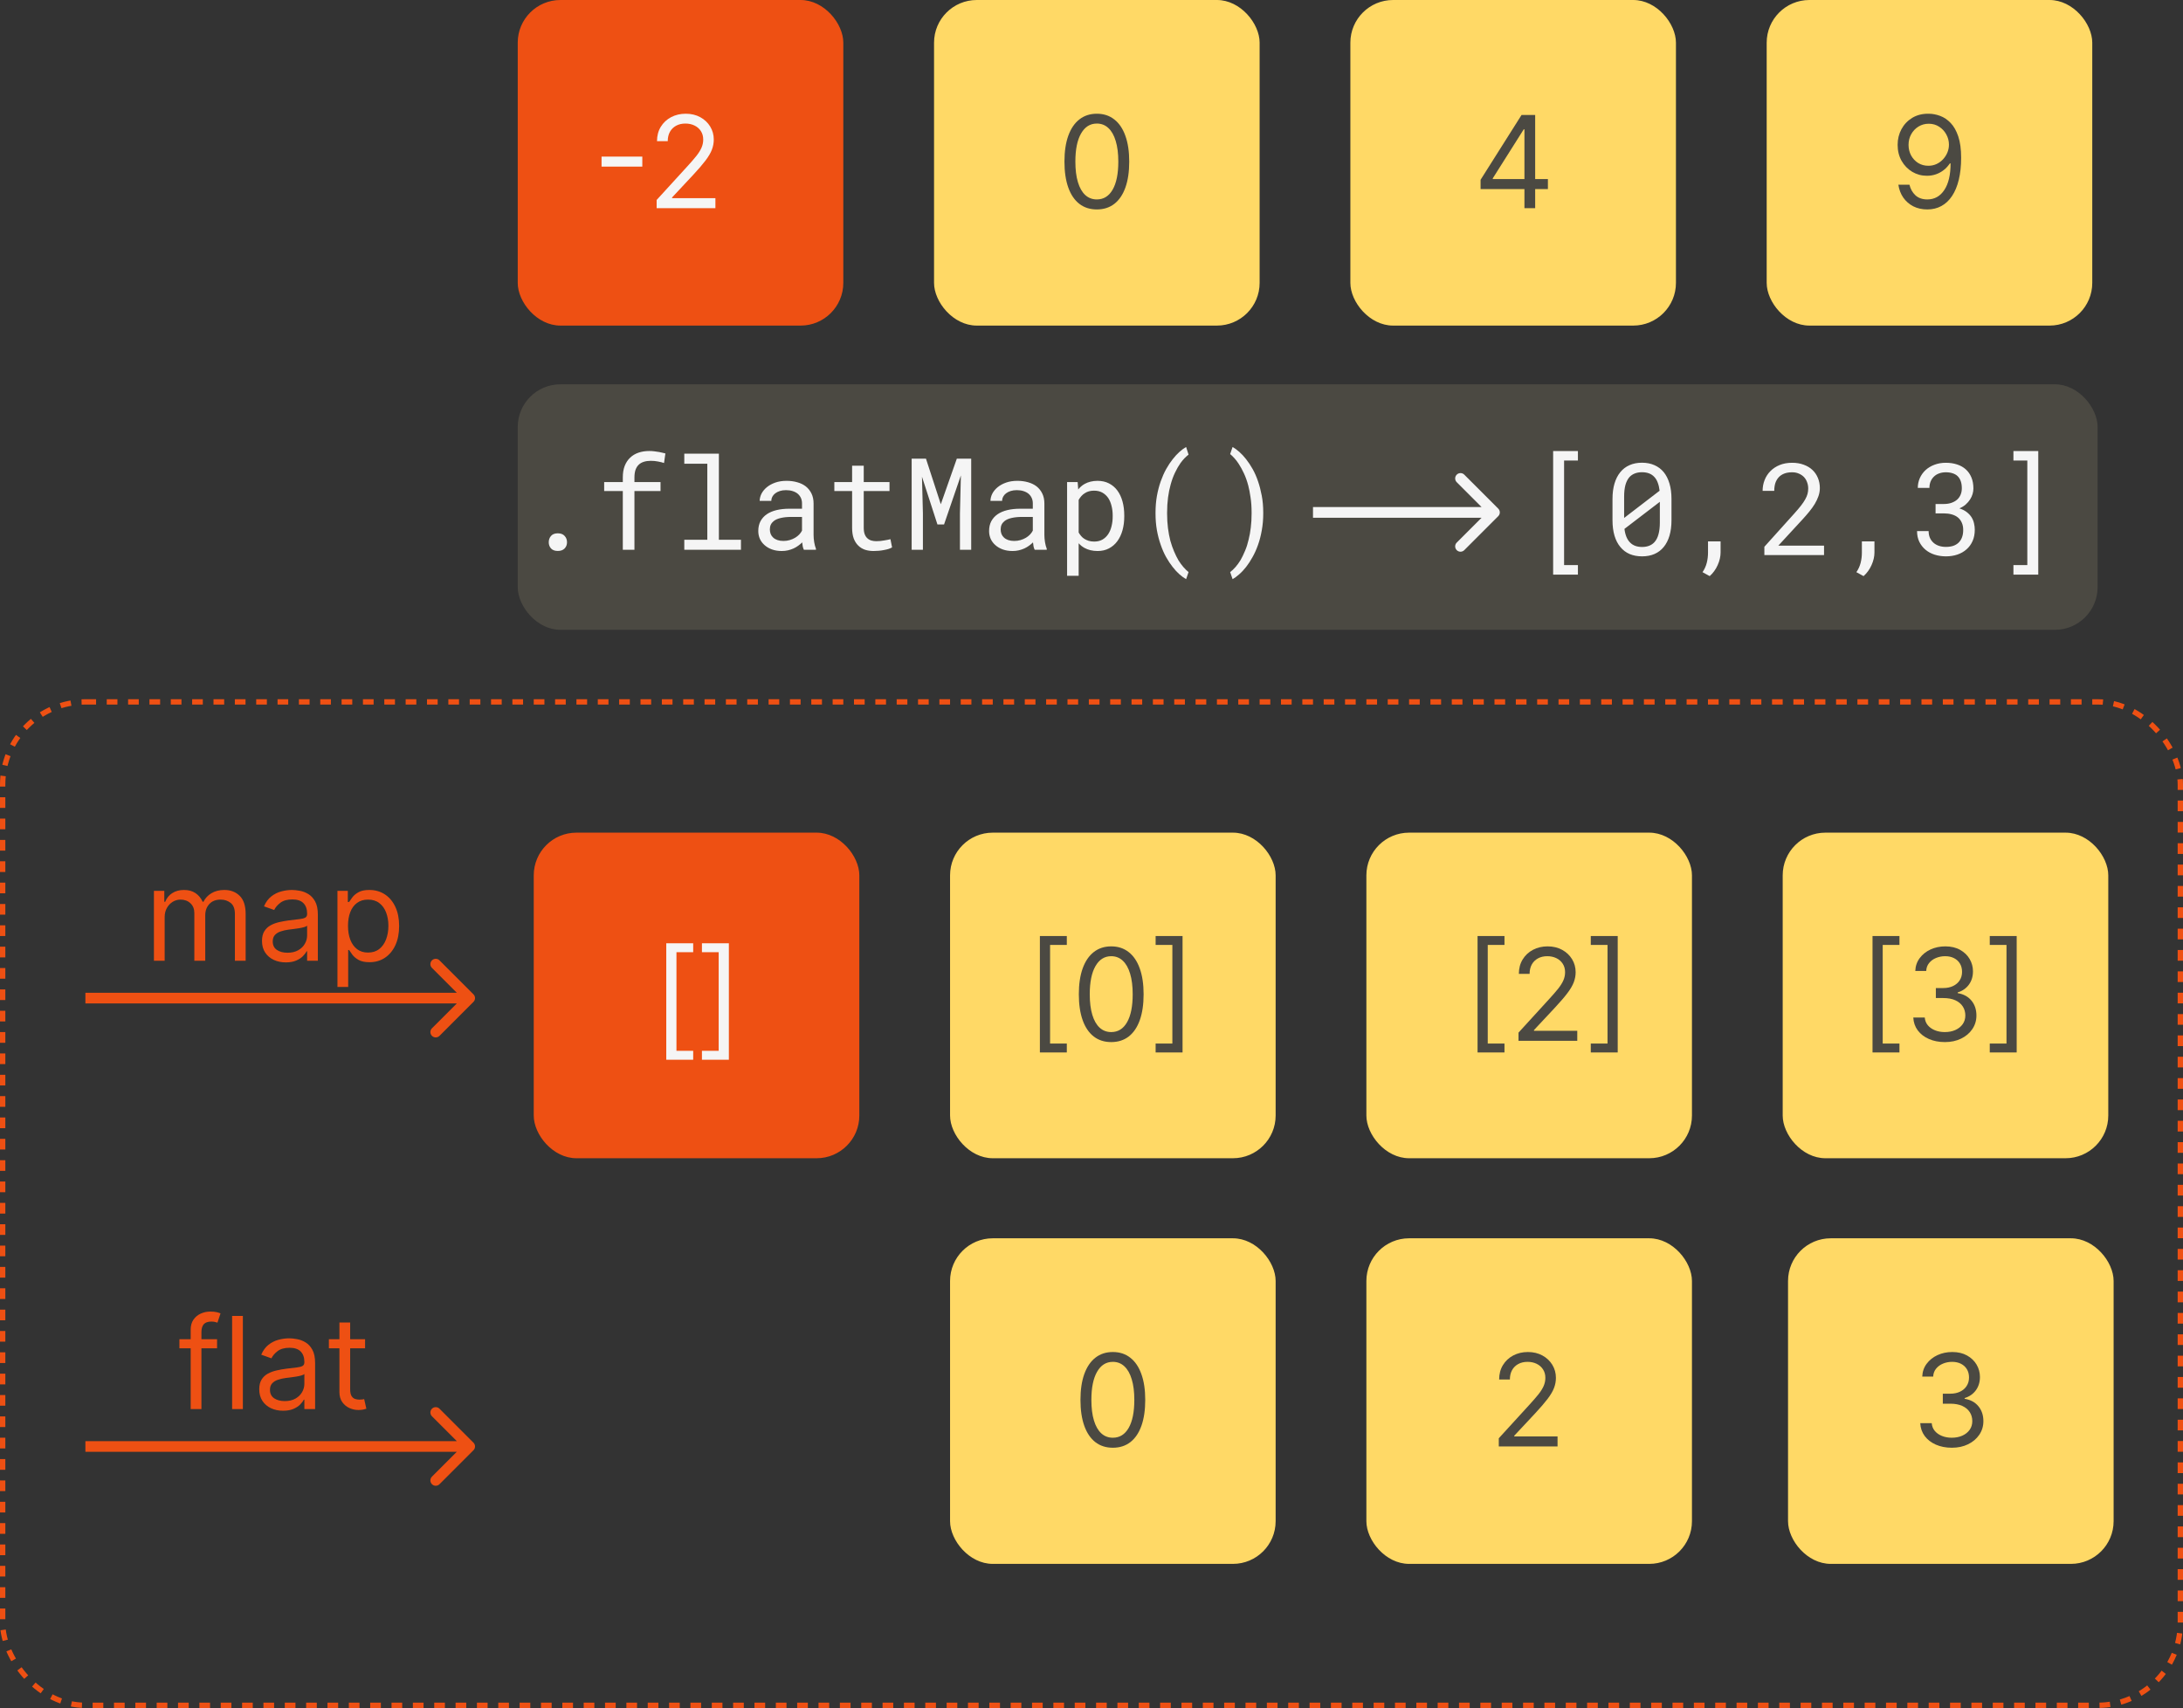
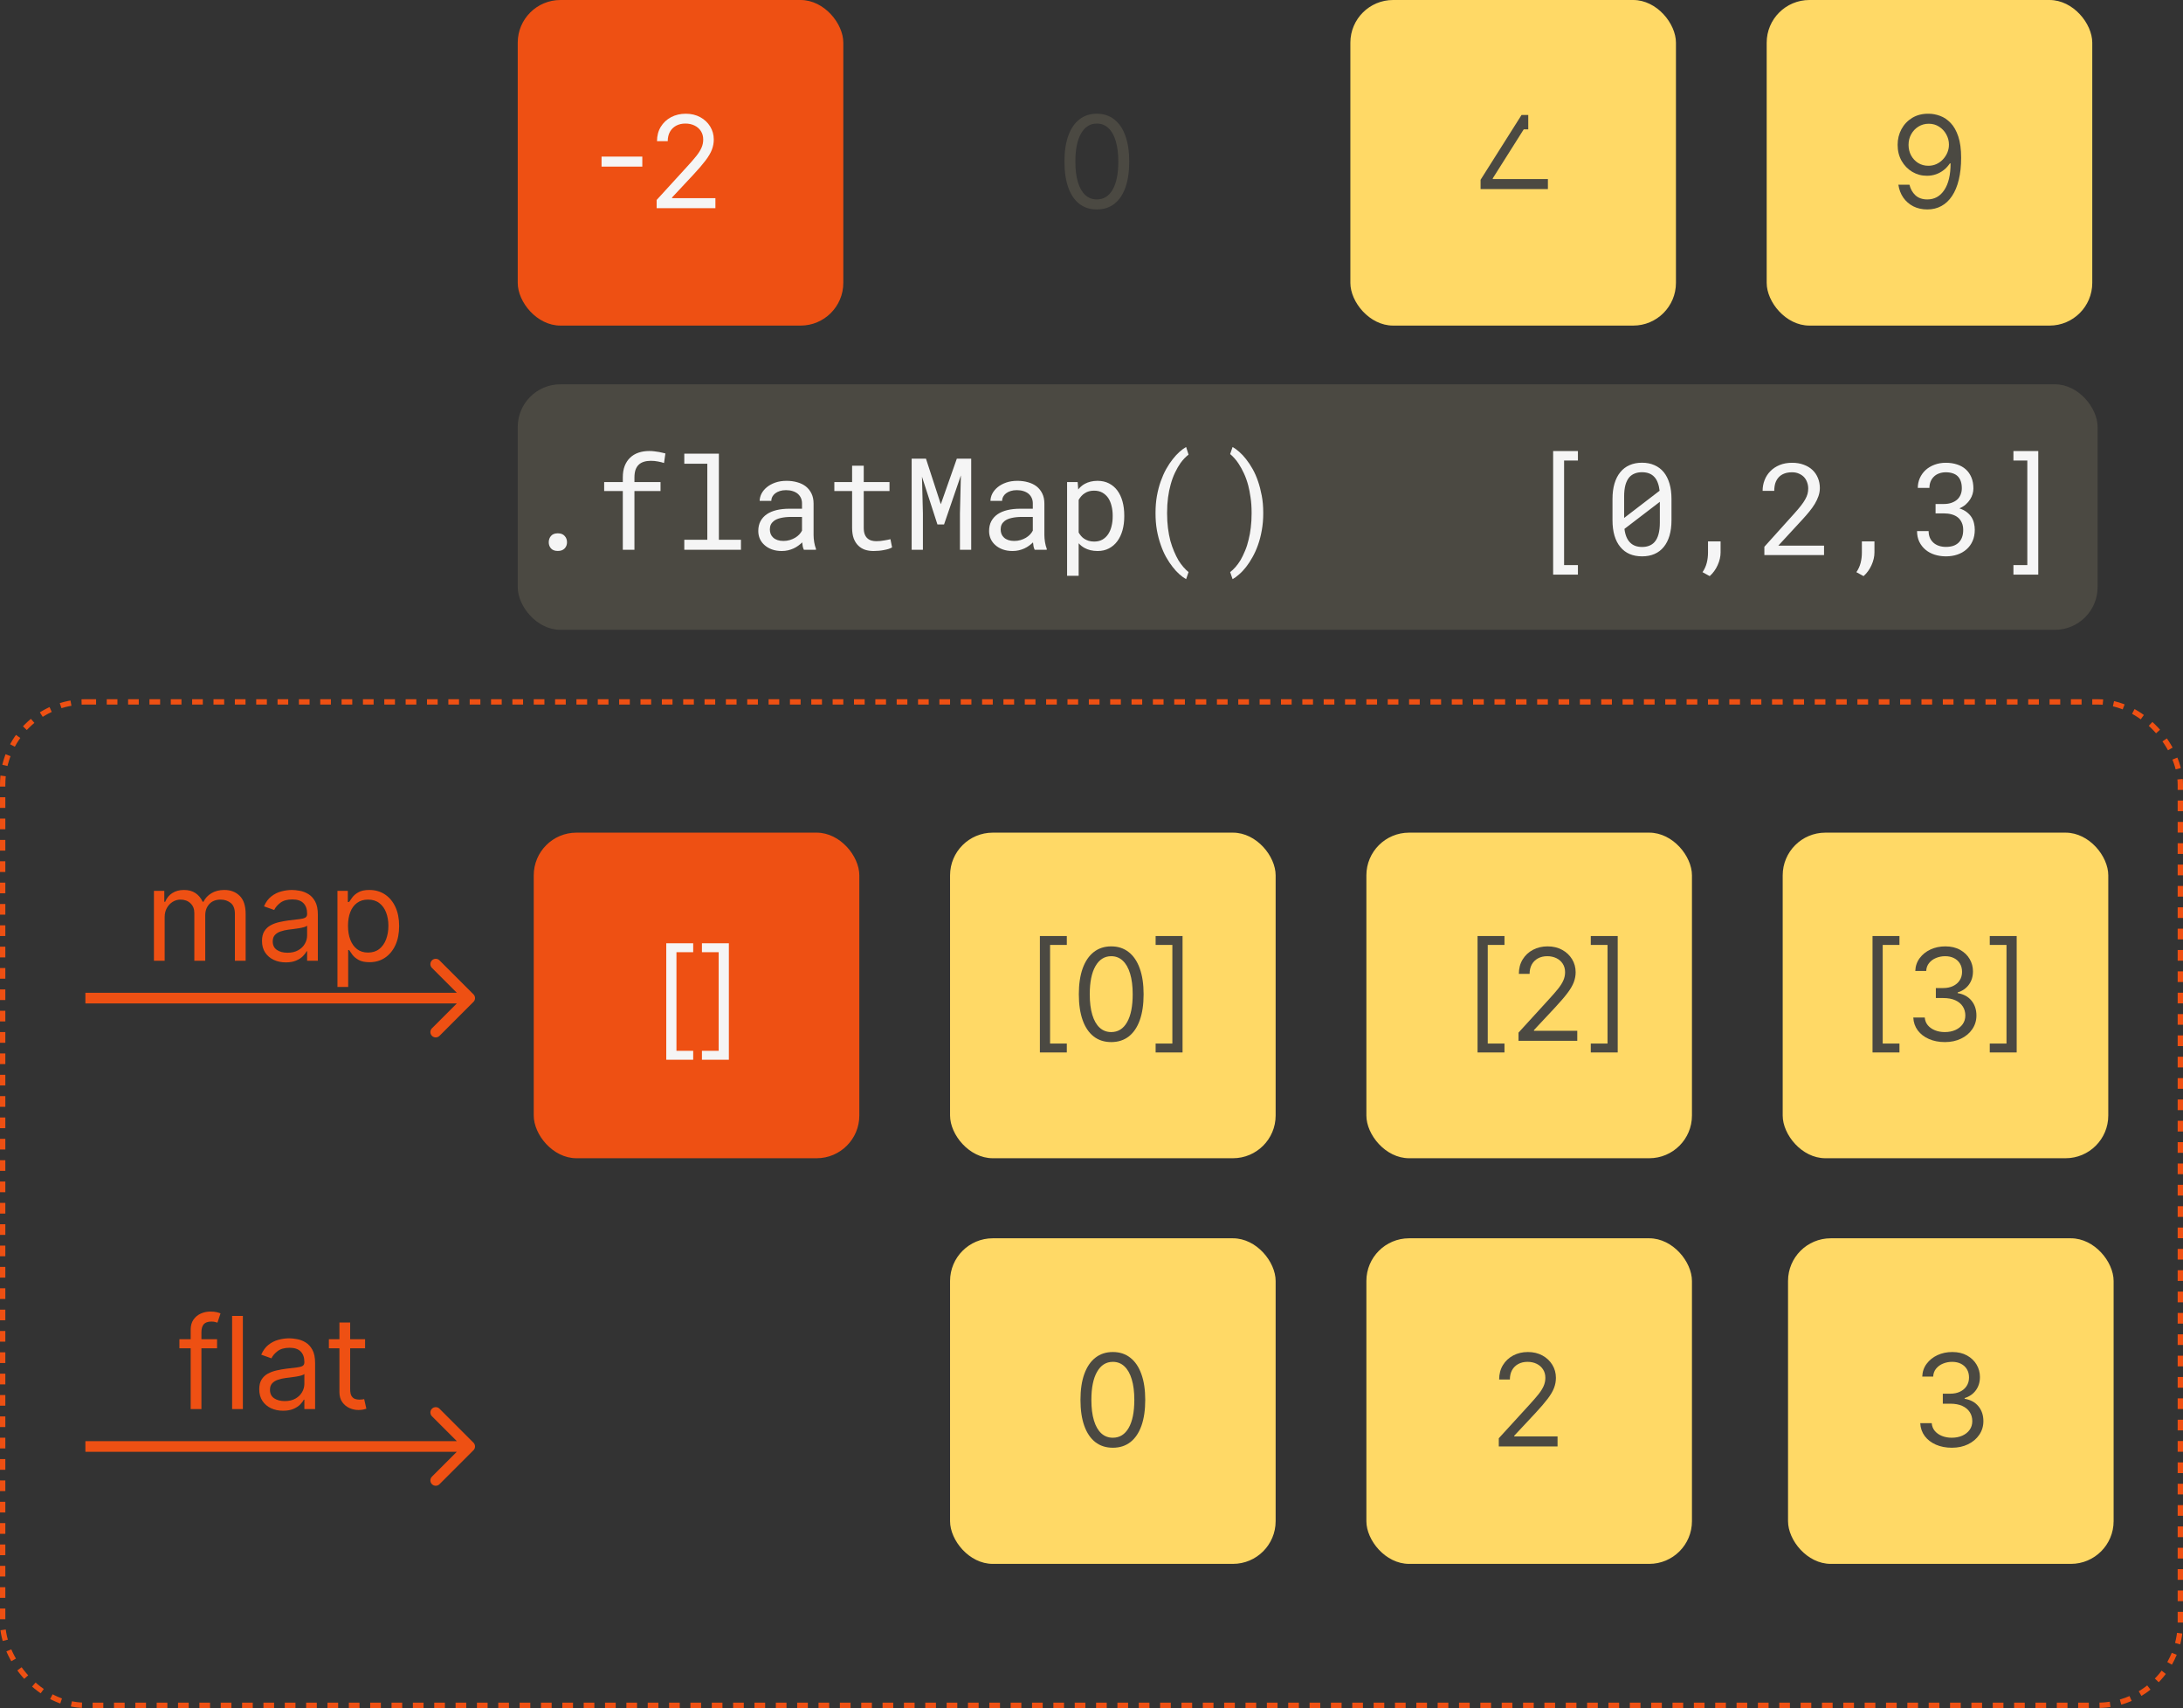
<svg xmlns="http://www.w3.org/2000/svg" width="409" height="320" viewBox="0 0 409 320" fill="none">
  <rect x="0" y="0" width="409" height="320" fill="#333333" stroke="none" />
-   <rect x="175" width="61" height="61" rx="8" fill="#FFD966" />
  <path d="M205.5 39.239C204.216 39.239 203.122 38.889 202.219 38.19C201.315 37.486 200.625 36.466 200.148 35.131C199.67 33.79 199.432 32.17 199.432 30.273C199.432 28.386 199.67 26.776 200.148 25.44C200.631 24.099 201.324 23.077 202.227 22.372C203.136 21.662 204.227 21.307 205.5 21.307C206.773 21.307 207.861 21.662 208.764 22.372C209.673 23.077 210.366 24.099 210.844 25.44C211.327 26.776 211.568 28.386 211.568 30.273C211.568 32.17 211.33 33.79 210.852 35.131C210.375 36.466 209.685 37.486 208.781 38.19C207.878 38.889 206.784 39.239 205.5 39.239ZM205.5 37.364C206.773 37.364 207.761 36.75 208.466 35.523C209.17 34.295 209.523 32.545 209.523 30.273C209.523 28.761 209.361 27.474 209.037 26.412C208.719 25.349 208.259 24.54 207.656 23.983C207.06 23.426 206.341 23.148 205.5 23.148C204.239 23.148 203.253 23.77 202.543 25.014C201.832 26.253 201.477 28.006 201.477 30.273C201.477 31.784 201.636 33.068 201.955 34.125C202.273 35.182 202.73 35.986 203.327 36.537C203.929 37.088 204.653 37.364 205.5 37.364Z" fill="#4B4942" />
  <rect x="178" y="232" width="61" height="61" rx="8" fill="#FFD966" />
  <path d="M208.5 271.239C207.216 271.239 206.122 270.889 205.219 270.19C204.315 269.486 203.625 268.466 203.148 267.131C202.67 265.79 202.432 264.17 202.432 262.273C202.432 260.386 202.67 258.776 203.148 257.44C203.631 256.099 204.324 255.077 205.227 254.372C206.136 253.662 207.227 253.307 208.5 253.307C209.773 253.307 210.861 253.662 211.764 254.372C212.673 255.077 213.366 256.099 213.844 257.44C214.327 258.776 214.568 260.386 214.568 262.273C214.568 264.17 214.33 265.79 213.852 267.131C213.375 268.466 212.685 269.486 211.781 270.19C210.878 270.889 209.784 271.239 208.5 271.239ZM208.5 269.364C209.773 269.364 210.761 268.75 211.466 267.523C212.17 266.295 212.523 264.545 212.523 262.273C212.523 260.761 212.361 259.474 212.037 258.412C211.719 257.349 211.259 256.54 210.656 255.983C210.06 255.426 209.341 255.148 208.5 255.148C207.239 255.148 206.253 255.77 205.543 257.014C204.832 258.253 204.477 260.006 204.477 262.273C204.477 263.784 204.636 265.068 204.955 266.125C205.273 267.182 205.73 267.986 206.327 268.537C206.929 269.088 207.653 269.364 208.5 269.364Z" fill="#4B4942" />
  <rect x="178" y="156" width="61" height="61" rx="8" fill="#FFD966" />
  <path d="M194.83 197.182V175.364H199.875V177.034H196.739V195.511H199.875V197.182H194.83ZM208.195 195.239C206.911 195.239 205.817 194.889 204.914 194.19C204.011 193.486 203.32 192.466 202.843 191.131C202.366 189.79 202.127 188.17 202.127 186.273C202.127 184.386 202.366 182.776 202.843 181.44C203.326 180.099 204.019 179.077 204.923 178.372C205.832 177.662 206.923 177.307 208.195 177.307C209.468 177.307 210.556 177.662 211.46 178.372C212.369 179.077 213.062 180.099 213.539 181.44C214.022 182.776 214.263 184.386 214.263 186.273C214.263 188.17 214.025 189.79 213.548 191.131C213.07 192.466 212.38 193.486 211.477 194.19C210.573 194.889 209.479 195.239 208.195 195.239ZM208.195 193.364C209.468 193.364 210.457 192.75 211.161 191.523C211.866 190.295 212.218 188.545 212.218 186.273C212.218 184.761 212.056 183.474 211.732 182.412C211.414 181.349 210.954 180.54 210.352 179.983C209.755 179.426 209.036 179.148 208.195 179.148C206.934 179.148 205.948 179.77 205.238 181.014C204.528 182.253 204.173 184.006 204.173 186.273C204.173 187.784 204.332 189.068 204.65 190.125C204.968 191.182 205.425 191.986 206.022 192.537C206.624 193.088 207.349 193.364 208.195 193.364ZM221.559 175.364V197.182H216.513V195.511H219.65V177.034H216.513V175.364H221.559Z" fill="#4B4942" />
  <rect x="97" y="72" width="296" height="46" rx="8" fill="#4B4942" />
  <path d="M102.812 101.594C102.812 101.133 102.953 100.738 103.234 100.41C103.516 100.082 103.941 99.918 104.512 99.918C105.074 99.918 105.5 100.082 105.789 100.41C106.086 100.73 106.234 101.125 106.234 101.594C106.234 102.055 106.086 102.441 105.789 102.754C105.492 103.066 105.066 103.223 104.512 103.223C103.949 103.223 103.523 103.066 103.234 102.754C102.953 102.434 102.812 102.047 102.812 101.594ZM116.688 103V91.996H113.195V90.32H116.688V89.43C116.688 88.617 116.805 87.906 117.039 87.297C117.281 86.68 117.621 86.164 118.059 85.75C118.488 85.336 119.008 85.023 119.617 84.812C120.227 84.602 120.906 84.496 121.656 84.496C121.969 84.496 122.277 84.516 122.582 84.555C122.887 84.586 123.188 84.629 123.484 84.684C123.68 84.723 123.875 84.766 124.07 84.812C124.266 84.852 124.465 84.898 124.668 84.953L124.41 86.746C124.09 86.637 123.715 86.543 123.285 86.465C122.863 86.379 122.41 86.336 121.926 86.336C121.434 86.336 120.996 86.398 120.613 86.523C120.238 86.641 119.926 86.82 119.676 87.062C119.41 87.312 119.207 87.637 119.066 88.035C118.934 88.434 118.867 88.898 118.867 89.43V90.32H123.754V91.996H118.867V103H116.688ZM128.207 85H134.688V101.125H138.824V103H128.207V101.125H132.52V86.887H128.207V85ZM150.613 103C150.527 102.836 150.457 102.633 150.402 102.391C150.355 102.141 150.32 101.883 150.297 101.617C150.078 101.836 149.832 102.043 149.559 102.238C149.293 102.434 149 102.605 148.68 102.754C148.352 102.902 148.004 103.02 147.637 103.105C147.27 103.191 146.879 103.234 146.465 103.234C145.793 103.234 145.184 103.137 144.637 102.941C144.098 102.746 143.641 102.48 143.266 102.145C142.883 101.816 142.586 101.426 142.375 100.973C142.172 100.512 142.07 100.016 142.07 99.484C142.07 98.789 142.207 98.18 142.48 97.656C142.762 97.133 143.156 96.695 143.664 96.344C144.172 96 144.781 95.742 145.492 95.57C146.211 95.398 147.012 95.312 147.895 95.312H150.262V94.316C150.262 93.934 150.191 93.59 150.051 93.285C149.91 92.981 149.711 92.719 149.453 92.5C149.195 92.289 148.879 92.125 148.504 92.008C148.137 91.891 147.723 91.832 147.262 91.832C146.832 91.832 146.445 91.887 146.102 91.996C145.766 92.106 145.48 92.25 145.246 92.43C145.012 92.609 144.828 92.824 144.695 93.074C144.57 93.316 144.508 93.57 144.508 93.836H142.328C142.336 93.375 142.453 92.922 142.68 92.477C142.914 92.031 143.25 91.629 143.688 91.269C144.117 90.918 144.641 90.633 145.258 90.414C145.883 90.195 146.59 90.086 147.379 90.086C148.098 90.086 148.766 90.176 149.383 90.356C150 90.527 150.535 90.789 150.988 91.141C151.434 91.5 151.785 91.945 152.043 92.477C152.301 93.008 152.43 93.629 152.43 94.34V100.234C152.43 100.656 152.469 101.105 152.547 101.582C152.625 102.051 152.734 102.461 152.875 102.812V103H150.613ZM146.781 101.348C147.203 101.348 147.598 101.293 147.965 101.184C148.332 101.074 148.668 100.93 148.973 100.75C149.27 100.57 149.527 100.367 149.746 100.141C149.965 99.906 150.137 99.664 150.262 99.414V96.848H148.246C147.496 96.848 146.84 96.914 146.277 97.047C145.723 97.172 145.281 97.367 144.953 97.633C144.719 97.82 144.539 98.043 144.414 98.301C144.297 98.559 144.238 98.852 144.238 99.18C144.238 99.492 144.289 99.781 144.391 100.047C144.5 100.312 144.66 100.539 144.871 100.727C145.082 100.922 145.348 101.074 145.668 101.184C145.988 101.293 146.359 101.348 146.781 101.348ZM161.828 87.25V90.32H166.656V91.996H161.828V98.887C161.828 99.379 161.891 99.785 162.016 100.105C162.141 100.426 162.312 100.68 162.531 100.867C162.75 101.062 163 101.199 163.281 101.277C163.57 101.355 163.875 101.395 164.195 101.395C164.43 101.395 164.672 101.383 164.922 101.359C165.172 101.328 165.418 101.293 165.66 101.254C165.895 101.215 166.113 101.176 166.316 101.137C166.527 101.09 166.699 101.051 166.832 101.02L167.137 102.555C166.957 102.664 166.738 102.762 166.48 102.848C166.223 102.926 165.941 102.992 165.637 103.047C165.332 103.109 165.008 103.156 164.664 103.188C164.328 103.219 163.992 103.234 163.656 103.234C163.094 103.234 162.566 103.156 162.074 103C161.59 102.836 161.168 102.578 160.809 102.227C160.449 101.883 160.164 101.438 159.953 100.891C159.75 100.336 159.648 99.668 159.648 98.887V91.996H156.32V90.32H159.648V87.25H161.828ZM173.488 85.938L176.266 94.469L179.266 85.938H181.961V103H179.852V96.191L180.027 89.066L176.875 98.254H175.633L172.738 89.312L172.914 96.191V103H170.805V85.938H173.488ZM193.855 103C193.77 102.836 193.699 102.633 193.645 102.391C193.598 102.141 193.562 101.883 193.539 101.617C193.32 101.836 193.074 102.043 192.801 102.238C192.535 102.434 192.242 102.605 191.922 102.754C191.594 102.902 191.246 103.02 190.879 103.105C190.512 103.191 190.121 103.234 189.707 103.234C189.035 103.234 188.426 103.137 187.879 102.941C187.34 102.746 186.883 102.48 186.508 102.145C186.125 101.816 185.828 101.426 185.617 100.973C185.414 100.512 185.312 100.016 185.312 99.484C185.312 98.789 185.449 98.18 185.723 97.656C186.004 97.133 186.398 96.695 186.906 96.344C187.414 96 188.023 95.742 188.734 95.57C189.453 95.398 190.254 95.312 191.137 95.312H193.504V94.316C193.504 93.934 193.434 93.59 193.293 93.285C193.152 92.981 192.953 92.719 192.695 92.5C192.438 92.289 192.121 92.125 191.746 92.008C191.379 91.891 190.965 91.832 190.504 91.832C190.074 91.832 189.688 91.887 189.344 91.996C189.008 92.106 188.723 92.25 188.488 92.43C188.254 92.609 188.07 92.824 187.938 93.074C187.812 93.316 187.75 93.57 187.75 93.836H185.57C185.578 93.375 185.695 92.922 185.922 92.477C186.156 92.031 186.492 91.629 186.93 91.269C187.359 90.918 187.883 90.633 188.5 90.414C189.125 90.195 189.832 90.086 190.621 90.086C191.34 90.086 192.008 90.176 192.625 90.356C193.242 90.527 193.777 90.789 194.23 91.141C194.676 91.5 195.027 91.945 195.285 92.477C195.543 93.008 195.672 93.629 195.672 94.34V100.234C195.672 100.656 195.711 101.105 195.789 101.582C195.867 102.051 195.977 102.461 196.117 102.812V103H193.855ZM190.023 101.348C190.445 101.348 190.84 101.293 191.207 101.184C191.574 101.074 191.91 100.93 192.215 100.75C192.512 100.57 192.77 100.367 192.988 100.141C193.207 99.906 193.379 99.664 193.504 99.414V96.848H191.488C190.738 96.848 190.082 96.914 189.52 97.047C188.965 97.172 188.523 97.367 188.195 97.633C187.961 97.82 187.781 98.043 187.656 98.301C187.539 98.559 187.48 98.852 187.48 99.18C187.48 99.492 187.531 99.781 187.633 100.047C187.742 100.312 187.902 100.539 188.113 100.727C188.324 100.922 188.59 101.074 188.91 101.184C189.23 101.293 189.602 101.348 190.023 101.348ZM199.926 107.875V90.32H201.906L202.012 91.703C202.184 91.484 202.371 91.289 202.574 91.117C202.777 90.938 202.996 90.785 203.23 90.66C203.559 90.473 203.922 90.332 204.32 90.238C204.727 90.137 205.16 90.086 205.621 90.086C206.434 90.086 207.152 90.246 207.777 90.566C208.402 90.887 208.926 91.332 209.348 91.902C209.77 92.473 210.09 93.156 210.309 93.953C210.527 94.742 210.637 95.609 210.637 96.555V96.801C210.637 97.707 210.527 98.555 210.309 99.344C210.09 100.125 209.77 100.805 209.348 101.383C208.926 101.961 208.402 102.414 207.777 102.742C207.16 103.07 206.453 103.234 205.656 103.234C205.172 103.234 204.719 103.184 204.297 103.082C203.883 102.98 203.508 102.836 203.172 102.648C202.969 102.531 202.777 102.402 202.598 102.262C202.418 102.113 202.25 101.953 202.094 101.781V107.875H199.926ZM208.469 96.555C208.469 95.938 208.398 95.352 208.258 94.797C208.125 94.234 207.918 93.738 207.637 93.309C207.348 92.887 206.984 92.551 206.547 92.301C206.109 92.051 205.586 91.926 204.977 91.926C204.641 91.926 204.328 91.965 204.039 92.043C203.758 92.121 203.504 92.234 203.277 92.383C203.027 92.531 202.805 92.715 202.609 92.934C202.414 93.152 202.242 93.394 202.094 93.66V99.766C202.227 100 202.379 100.219 202.551 100.422C202.723 100.625 202.918 100.797 203.137 100.938C203.387 101.102 203.664 101.23 203.969 101.324C204.281 101.418 204.625 101.465 205 101.465C205.602 101.465 206.121 101.34 206.559 101.09C206.996 100.832 207.355 100.488 207.637 100.059C207.918 99.629 208.125 99.133 208.258 98.57C208.398 98.008 208.469 97.418 208.469 96.801V96.555ZM216.496 96.074C216.496 94.957 216.582 93.906 216.754 92.922C216.934 91.938 217.172 91.023 217.469 90.18C217.766 89.344 218.105 88.578 218.488 87.883C218.879 87.188 219.289 86.57 219.719 86.031C220.141 85.492 220.566 85.031 220.996 84.648C221.426 84.266 221.836 83.965 222.227 83.746L222.684 85.176C222.434 85.363 222.18 85.59 221.922 85.856C221.672 86.121 221.426 86.418 221.184 86.746C220.824 87.254 220.48 87.852 220.152 88.539C219.824 89.219 219.551 89.965 219.332 90.777C219.121 91.512 218.957 92.32 218.84 93.203C218.723 94.086 218.664 95.035 218.664 96.051V96.215C218.664 97.191 218.719 98.106 218.828 98.957C218.938 99.809 219.086 100.594 219.273 101.312C219.477 102.039 219.711 102.711 219.977 103.328C220.242 103.953 220.52 104.512 220.809 105.004C221.105 105.473 221.41 105.887 221.723 106.246C222.043 106.613 222.363 106.926 222.684 107.184L222.227 108.508C221.836 108.289 221.422 107.988 220.984 107.605C220.555 107.23 220.129 106.77 219.707 106.223C219.277 105.684 218.867 105.066 218.477 104.371C218.094 103.684 217.758 102.918 217.469 102.074C217.172 101.238 216.934 100.328 216.754 99.344C216.582 98.359 216.496 97.309 216.496 96.191V96.074ZM236.676 96.191C236.676 97.309 236.586 98.359 236.406 99.344C236.234 100.328 236 101.238 235.703 102.074C235.406 102.918 235.062 103.684 234.672 104.371C234.289 105.066 233.887 105.684 233.465 106.223C233.035 106.77 232.602 107.23 232.164 107.605C231.734 107.988 231.324 108.289 230.934 108.508L230.477 107.184C230.805 106.941 231.137 106.629 231.473 106.246C231.809 105.863 232.129 105.422 232.434 104.922C232.723 104.414 233 103.84 233.266 103.199C233.539 102.566 233.762 101.871 233.934 101.113C234.113 100.41 234.25 99.652 234.344 98.84C234.445 98.019 234.496 97.144 234.496 96.215V96.051C234.496 94.996 234.43 94.039 234.297 93.18C234.172 92.32 234.031 91.59 233.875 90.988C233.648 90.129 233.375 89.359 233.055 88.68C232.734 87.992 232.406 87.394 232.07 86.887C231.812 86.488 231.547 86.141 231.273 85.844C231 85.539 230.734 85.281 230.477 85.07L230.934 83.746C231.324 83.965 231.738 84.266 232.176 84.648C232.613 85.031 233.043 85.492 233.465 86.031C233.902 86.586 234.312 87.203 234.695 87.883C235.078 88.562 235.414 89.328 235.703 90.18C235.984 91 236.215 91.891 236.395 92.852C236.582 93.805 236.676 94.879 236.676 96.074V96.191Z" fill="#F5F5F5" />
  <path d="M295.633 86.281H293.043V105.875H295.633V107.656H290.992V84.5H295.633V86.281ZM313.164 97.473C313.164 98.559 313.039 99.523 312.789 100.367C312.539 101.203 312.18 101.906 311.711 102.477C311.242 103.055 310.668 103.492 309.988 103.789C309.309 104.086 308.531 104.234 307.656 104.234C306.789 104.234 306.012 104.09 305.324 103.801C304.637 103.504 304.055 103.062 303.578 102.477C303.102 101.906 302.738 101.203 302.488 100.367C302.238 99.523 302.113 98.559 302.113 97.473V93.477C302.113 92.391 302.238 91.43 302.488 90.594C302.738 89.75 303.102 89.039 303.578 88.461C304.047 87.883 304.621 87.445 305.301 87.148C305.988 86.844 306.766 86.691 307.633 86.691C308.508 86.691 309.285 86.844 309.965 87.148C310.652 87.445 311.234 87.883 311.711 88.461C312.18 89.039 312.539 89.75 312.789 90.594C313.039 91.43 313.164 92.391 313.164 93.477V97.473ZM304.293 97.039L310.938 91.941C310.875 91.379 310.762 90.883 310.598 90.453C310.441 90.016 310.227 89.652 309.953 89.363C309.688 89.066 309.359 88.844 308.969 88.695C308.586 88.547 308.141 88.473 307.633 88.473C307.117 88.473 306.66 88.555 306.262 88.719C305.871 88.875 305.539 89.106 305.266 89.41C304.938 89.793 304.691 90.289 304.527 90.898C304.371 91.5 304.293 92.199 304.293 92.996V95.856C304.293 96.051 304.293 96.246 304.293 96.441C304.293 96.637 304.293 96.836 304.293 97.039ZM310.984 97.93V95.516C310.984 95.398 310.984 95.176 310.984 94.848C310.984 94.512 310.984 94.234 310.984 94.016L304.352 99.09C304.422 99.66 304.547 100.164 304.727 100.602C304.906 101.031 305.141 101.387 305.43 101.668C305.695 101.934 306.016 102.137 306.391 102.277C306.766 102.41 307.188 102.477 307.656 102.477C308.148 102.477 308.586 102.402 308.969 102.254C309.352 102.105 309.676 101.891 309.941 101.609C310.301 101.227 310.562 100.727 310.727 100.109C310.898 99.492 310.984 98.766 310.984 97.93ZM322.363 103.496C322.363 104.277 322.18 105.074 321.812 105.887C321.445 106.699 320.949 107.383 320.324 107.938L318.977 107.199C319.352 106.652 319.617 106.07 319.773 105.453C319.93 104.836 320.008 104.195 320.008 103.531V101.434H322.363V103.496ZM341.746 104H330.566V102.441L336.156 96.231C336.656 95.676 337.074 95.184 337.41 94.754C337.746 94.324 338.016 93.926 338.219 93.559C338.422 93.199 338.566 92.859 338.652 92.539C338.738 92.211 338.781 91.875 338.781 91.531C338.781 91.109 338.711 90.715 338.57 90.348C338.438 89.973 338.242 89.648 337.984 89.375C337.719 89.102 337.398 88.887 337.023 88.731C336.656 88.566 336.238 88.484 335.77 88.484C335.199 88.484 334.703 88.566 334.281 88.731C333.867 88.894 333.523 89.125 333.25 89.422C332.969 89.727 332.758 90.094 332.617 90.523C332.484 90.953 332.418 91.434 332.418 91.965H330.238C330.238 91.246 330.363 90.57 330.613 89.938C330.863 89.297 331.227 88.738 331.703 88.262C332.172 87.785 332.746 87.406 333.426 87.125C334.113 86.844 334.895 86.703 335.77 86.703C336.574 86.703 337.297 86.824 337.938 87.066C338.586 87.301 339.133 87.629 339.578 88.051C340.023 88.473 340.363 88.973 340.598 89.551C340.84 90.129 340.961 90.758 340.961 91.438C340.961 91.945 340.875 92.449 340.703 92.949C340.531 93.441 340.301 93.93 340.012 94.414C339.715 94.898 339.371 95.379 338.98 95.856C338.598 96.324 338.191 96.793 337.762 97.262L333.18 102.23H341.746V104ZM351.191 103.496C351.191 104.277 351.008 105.074 350.641 105.887C350.273 106.699 349.777 107.383 349.152 107.938L347.805 107.199C348.18 106.652 348.445 106.07 348.602 105.453C348.758 104.836 348.836 104.195 348.836 103.531V101.434H351.191V103.496ZM362.641 94.426H364.188C364.734 94.426 365.215 94.352 365.629 94.203C366.051 94.055 366.406 93.852 366.695 93.594C366.977 93.336 367.191 93.027 367.34 92.668C367.488 92.309 367.562 91.914 367.562 91.484C367.562 90.977 367.496 90.535 367.363 90.16C367.23 89.777 367.035 89.461 366.777 89.211C366.527 88.969 366.215 88.789 365.84 88.672C365.473 88.547 365.051 88.484 364.574 88.484C364.113 88.484 363.691 88.555 363.309 88.695C362.934 88.828 362.613 89.023 362.348 89.281C362.074 89.539 361.863 89.848 361.715 90.207C361.566 90.566 361.492 90.969 361.492 91.414H359.312C359.312 90.766 359.438 90.156 359.688 89.586C359.945 89.008 360.305 88.504 360.766 88.074C361.227 87.652 361.777 87.32 362.418 87.078C363.066 86.828 363.785 86.703 364.574 86.703C365.34 86.703 366.039 86.809 366.672 87.019C367.305 87.223 367.848 87.527 368.301 87.934C368.754 88.34 369.105 88.844 369.355 89.445C369.605 90.047 369.73 90.742 369.73 91.531C369.73 91.859 369.68 92.199 369.578 92.551C369.477 92.902 369.32 93.242 369.109 93.57C368.898 93.906 368.625 94.223 368.289 94.519C367.961 94.809 367.566 95.051 367.105 95.246C367.66 95.426 368.121 95.66 368.488 95.949C368.863 96.238 369.164 96.562 369.391 96.922C369.609 97.281 369.762 97.66 369.848 98.059C369.941 98.457 369.988 98.852 369.988 99.242C369.988 100.039 369.852 100.746 369.578 101.363C369.305 101.98 368.926 102.5 368.441 102.922C367.957 103.352 367.383 103.68 366.719 103.906C366.062 104.125 365.352 104.234 364.586 104.234C363.836 104.234 363.129 104.129 362.465 103.918C361.809 103.707 361.238 103.398 360.754 102.992C360.27 102.586 359.883 102.09 359.594 101.504C359.312 100.918 359.172 100.25 359.172 99.5H361.34C361.34 99.945 361.414 100.352 361.562 100.719C361.719 101.086 361.938 101.398 362.219 101.656C362.5 101.914 362.84 102.113 363.238 102.254C363.645 102.395 364.094 102.465 364.586 102.465C365.078 102.465 365.523 102.402 365.922 102.277C366.32 102.145 366.66 101.945 366.941 101.68C367.223 101.414 367.438 101.086 367.586 100.695C367.742 100.297 367.82 99.828 367.82 99.289C367.82 98.758 367.73 98.301 367.551 97.918C367.379 97.527 367.137 97.203 366.824 96.945C366.504 96.688 366.117 96.496 365.664 96.371C365.219 96.246 364.727 96.184 364.188 96.184H362.641V94.426ZM377.23 84.5H381.883V107.656H377.23V105.875H379.832V86.281H377.23V84.5Z" fill="#F5F5F5" />
-   <path d="M280.707 96.707C281.098 96.317 281.098 95.683 280.707 95.293L274.343 88.929C273.953 88.538 273.319 88.538 272.929 88.929C272.538 89.32 272.538 89.953 272.929 90.343L278.586 96L272.929 101.657C272.538 102.047 272.538 102.681 272.929 103.071C273.319 103.462 273.953 103.462 274.343 103.071L280.707 96.707ZM246 97H280V95H246V97Z" fill="#F5F5F5" />
  <rect x="97" width="61" height="61" rx="8" fill="#EE5013" />
  <path d="M120.341 29.335V31.21H112.705V29.335H120.341ZM123.026 39V37.466L128.787 31.159C129.463 30.421 130.02 29.778 130.457 29.233C130.895 28.682 131.219 28.165 131.429 27.682C131.645 27.193 131.753 26.682 131.753 26.148C131.753 25.534 131.605 25.003 131.31 24.554C131.02 24.105 130.622 23.759 130.116 23.514C129.611 23.27 129.043 23.148 128.412 23.148C127.741 23.148 127.156 23.287 126.656 23.565C126.162 23.838 125.778 24.222 125.506 24.716C125.239 25.21 125.105 25.79 125.105 26.454H123.094C123.094 25.432 123.33 24.534 123.801 23.761C124.273 22.989 124.915 22.386 125.727 21.954C126.545 21.523 127.463 21.307 128.48 21.307C129.503 21.307 130.409 21.523 131.199 21.954C131.989 22.386 132.608 22.969 133.057 23.702C133.506 24.435 133.73 25.25 133.73 26.148C133.73 26.79 133.614 27.418 133.381 28.031C133.153 28.639 132.756 29.318 132.188 30.068C131.625 30.812 130.844 31.722 129.844 32.795L125.923 36.989V37.125H134.037V39H123.026Z" fill="#F5F5F5" />
  <rect x="100" y="156" width="61" height="61" rx="8" fill="#EE5013" />
  <path d="M124.83 198.545V176.727H129.875V178.398H126.739V196.875H129.875V198.545H124.83ZM136.559 176.727V198.545H131.513V196.875H134.65V178.398H131.513V176.727H136.559Z" fill="#F5F5F5" />
  <rect x="253" width="61" height="61" rx="8" fill="#FFD966" />
-   <path d="M277.398 35.42V33.682L285.068 21.546H286.33V24.239H285.477L279.682 33.409V33.545H290.011V35.42H277.398ZM285.614 39V34.892V34.082V21.546H287.625V39H285.614Z" fill="#4B4942" />
+   <path d="M277.398 35.42V33.682L285.068 21.546H286.33V24.239H285.477L279.682 33.409V33.545H290.011V35.42H277.398ZM285.614 39V34.892V34.082V21.546V39H285.614Z" fill="#4B4942" />
  <rect x="256" y="232" width="61" height="61" rx="8" fill="#FFD966" />
  <path d="M280.807 271V269.466L286.568 263.159C287.244 262.42 287.801 261.778 288.239 261.233C288.676 260.682 289 260.165 289.21 259.682C289.426 259.193 289.534 258.682 289.534 258.148C289.534 257.534 289.386 257.003 289.091 256.554C288.801 256.105 288.403 255.759 287.898 255.514C287.392 255.27 286.824 255.148 286.193 255.148C285.523 255.148 284.938 255.287 284.438 255.565C283.943 255.838 283.56 256.222 283.287 256.716C283.02 257.21 282.886 257.79 282.886 258.455H280.875C280.875 257.432 281.111 256.534 281.582 255.761C282.054 254.989 282.696 254.386 283.509 253.955C284.327 253.523 285.244 253.307 286.261 253.307C287.284 253.307 288.19 253.523 288.98 253.955C289.77 254.386 290.389 254.969 290.838 255.702C291.287 256.435 291.511 257.25 291.511 258.148C291.511 258.79 291.395 259.418 291.162 260.031C290.935 260.639 290.537 261.318 289.969 262.068C289.406 262.812 288.625 263.722 287.625 264.795L283.705 268.989V269.125H291.818V271H280.807Z" fill="#4B4942" />
  <rect x="256" y="156" width="61" height="61" rx="8" fill="#FFD966" />
  <path d="M276.83 197.182V175.364H281.875V177.034H278.739V195.511H281.875V197.182H276.83ZM284.502 195V193.466L290.263 187.159C290.94 186.42 291.496 185.778 291.934 185.233C292.371 184.682 292.695 184.165 292.906 183.682C293.121 183.193 293.229 182.682 293.229 182.148C293.229 181.534 293.082 181.003 292.786 180.554C292.496 180.105 292.099 179.759 291.593 179.514C291.087 179.27 290.519 179.148 289.888 179.148C289.218 179.148 288.633 179.287 288.133 179.565C287.638 179.838 287.255 180.222 286.982 180.716C286.715 181.21 286.582 181.79 286.582 182.455H284.57C284.57 181.432 284.806 180.534 285.278 179.761C285.749 178.989 286.391 178.386 287.204 177.955C288.022 177.523 288.94 177.307 289.957 177.307C290.979 177.307 291.886 177.523 292.675 177.955C293.465 178.386 294.085 178.969 294.533 179.702C294.982 180.435 295.207 181.25 295.207 182.148C295.207 182.79 295.09 183.418 294.857 184.031C294.63 184.639 294.232 185.318 293.664 186.068C293.102 186.812 292.32 187.722 291.32 188.795L287.4 192.989V193.125H295.513V195H284.502ZM303.09 175.364V197.182H298.045V195.511H301.181V177.034H298.045V175.364H303.09Z" fill="#4B4942" />
  <rect x="331" width="61" height="61" rx="8" fill="#FFD966" />
  <path d="M361.364 21.307C362.08 21.312 362.795 21.449 363.511 21.716C364.227 21.983 364.881 22.426 365.472 23.046C366.063 23.659 366.537 24.497 366.895 25.56C367.253 26.622 367.432 27.954 367.432 29.557C367.432 31.108 367.284 32.486 366.989 33.69C366.699 34.889 366.278 35.901 365.727 36.724C365.182 37.548 364.517 38.173 363.733 38.599C362.955 39.026 362.074 39.239 361.091 39.239C360.114 39.239 359.241 39.045 358.474 38.659C357.713 38.267 357.088 37.724 356.599 37.031C356.116 36.332 355.807 35.523 355.67 34.602H357.75C357.938 35.403 358.31 36.065 358.866 36.588C359.429 37.105 360.17 37.364 361.091 37.364C362.438 37.364 363.5 36.776 364.278 35.599C365.063 34.423 365.455 32.761 365.455 30.614H365.318C365 31.091 364.622 31.503 364.185 31.849C363.747 32.196 363.261 32.463 362.727 32.651C362.193 32.838 361.625 32.932 361.023 32.932C360.023 32.932 359.105 32.685 358.27 32.19C357.44 31.69 356.776 31.006 356.276 30.136C355.781 29.261 355.534 28.261 355.534 27.136C355.534 26.068 355.773 25.091 356.25 24.204C356.733 23.312 357.409 22.602 358.278 22.074C359.153 21.546 360.182 21.29 361.364 21.307ZM361.364 23.182C360.648 23.182 360.003 23.361 359.429 23.719C358.861 24.071 358.409 24.548 358.074 25.151C357.744 25.747 357.58 26.409 357.58 27.136C357.58 27.864 357.739 28.526 358.057 29.122C358.381 29.713 358.821 30.185 359.378 30.537C359.94 30.884 360.58 31.057 361.295 31.057C361.835 31.057 362.338 30.952 362.804 30.741C363.27 30.526 363.676 30.233 364.023 29.864C364.375 29.489 364.651 29.065 364.849 28.594C365.048 28.116 365.148 27.619 365.148 27.102C365.148 26.421 364.983 25.781 364.653 25.185C364.33 24.588 363.881 24.105 363.307 23.736C362.739 23.366 362.091 23.182 361.364 23.182Z" fill="#4B4942" />
  <rect x="335" y="232" width="61" height="61" rx="8" fill="#FFD966" />
  <path d="M365.705 271.239C364.58 271.239 363.577 271.045 362.696 270.659C361.821 270.273 361.125 269.736 360.608 269.048C360.097 268.355 359.818 267.551 359.773 266.636H361.92C361.966 267.199 362.159 267.685 362.5 268.094C362.841 268.497 363.287 268.81 363.838 269.031C364.389 269.253 365 269.364 365.67 269.364C366.42 269.364 367.085 269.233 367.665 268.972C368.244 268.71 368.699 268.347 369.028 267.881C369.358 267.415 369.523 266.875 369.523 266.261C369.523 265.619 369.364 265.054 369.045 264.565C368.727 264.071 368.261 263.685 367.648 263.406C367.034 263.128 366.284 262.989 365.398 262.989H364V261.114H365.398C366.091 261.114 366.699 260.989 367.222 260.739C367.75 260.489 368.162 260.136 368.457 259.682C368.759 259.227 368.909 258.693 368.909 258.08C368.909 257.489 368.778 256.974 368.517 256.537C368.256 256.099 367.886 255.759 367.409 255.514C366.938 255.27 366.381 255.148 365.739 255.148C365.136 255.148 364.568 255.259 364.034 255.48C363.506 255.696 363.074 256.011 362.739 256.426C362.403 256.835 362.222 257.33 362.193 257.909H360.148C360.182 256.994 360.457 256.193 360.974 255.506C361.491 254.812 362.168 254.273 363.003 253.886C363.844 253.5 364.767 253.307 365.773 253.307C366.852 253.307 367.778 253.526 368.551 253.963C369.324 254.395 369.918 254.966 370.332 255.676C370.747 256.386 370.955 257.153 370.955 257.977C370.955 258.96 370.696 259.798 370.179 260.491C369.668 261.185 368.972 261.665 368.091 261.932V262.068C369.193 262.25 370.054 262.719 370.673 263.474C371.293 264.224 371.602 265.153 371.602 266.261C371.602 267.21 371.344 268.062 370.827 268.818C370.315 269.568 369.616 270.159 368.73 270.591C367.844 271.023 366.835 271.239 365.705 271.239Z" fill="#4B4942" />
  <rect x="334" y="156" width="61" height="61" rx="8" fill="#FFD966" />
  <path d="M350.83 197.182V175.364H355.875V177.034H352.739V195.511H355.875V197.182H350.83ZM364.4 195.239C363.275 195.239 362.272 195.045 361.391 194.659C360.516 194.273 359.82 193.736 359.303 193.048C358.792 192.355 358.513 191.551 358.468 190.636H360.616C360.661 191.199 360.854 191.685 361.195 192.094C361.536 192.497 361.982 192.81 362.533 193.031C363.085 193.253 363.695 193.364 364.366 193.364C365.116 193.364 365.781 193.233 366.36 192.972C366.94 192.71 367.394 192.347 367.724 191.881C368.053 191.415 368.218 190.875 368.218 190.261C368.218 189.619 368.059 189.054 367.741 188.565C367.423 188.071 366.957 187.685 366.343 187.406C365.729 187.128 364.979 186.989 364.093 186.989H362.695V185.114H364.093C364.786 185.114 365.394 184.989 365.917 184.739C366.445 184.489 366.857 184.136 367.153 183.682C367.454 183.227 367.604 182.693 367.604 182.08C367.604 181.489 367.474 180.974 367.212 180.537C366.951 180.099 366.582 179.759 366.104 179.514C365.633 179.27 365.076 179.148 364.434 179.148C363.832 179.148 363.263 179.259 362.729 179.48C362.201 179.696 361.769 180.011 361.434 180.426C361.099 180.835 360.917 181.33 360.888 181.909H358.843C358.877 180.994 359.153 180.193 359.67 179.506C360.187 178.812 360.863 178.273 361.698 177.886C362.539 177.5 363.462 177.307 364.468 177.307C365.548 177.307 366.474 177.526 367.246 177.963C368.019 178.395 368.613 178.966 369.028 179.676C369.442 180.386 369.65 181.153 369.65 181.977C369.65 182.96 369.391 183.798 368.874 184.491C368.363 185.185 367.667 185.665 366.786 185.932V186.068C367.888 186.25 368.749 186.719 369.369 187.474C369.988 188.224 370.298 189.153 370.298 190.261C370.298 191.21 370.039 192.062 369.522 192.818C369.011 193.568 368.312 194.159 367.425 194.591C366.539 195.023 365.531 195.239 364.4 195.239ZM377.84 175.364V197.182H372.795V195.511H375.931V177.034H372.795V175.364H377.84Z" fill="#4B4942" />
  <path d="M88.707 187.707C89.098 187.317 89.098 186.683 88.707 186.293L82.343 179.929C81.953 179.538 81.32 179.538 80.929 179.929C80.538 180.319 80.538 180.953 80.929 181.343L86.586 187L80.929 192.657C80.538 193.047 80.538 193.681 80.929 194.071C81.32 194.462 81.953 194.462 82.343 194.071L88.707 187.707ZM16 188H88V186H16V188Z" fill="#EE5013" />
  <path d="M88.707 271.707C89.098 271.317 89.098 270.683 88.707 270.293L82.343 263.929C81.953 263.538 81.32 263.538 80.929 263.929C80.538 264.319 80.538 264.953 80.929 265.343L86.586 271L80.929 276.657C80.538 277.047 80.538 277.681 80.929 278.071C81.32 278.462 81.953 278.462 82.343 278.071L88.707 271.707ZM16 272H88V270H16V272Z" fill="#EE5013" />
  <path d="M28.841 180V166.909H30.784V168.955H30.954C31.227 168.256 31.668 167.713 32.276 167.327C32.883 166.935 33.614 166.739 34.466 166.739C35.33 166.739 36.048 166.935 36.622 167.327C37.202 167.713 37.653 168.256 37.977 168.955H38.114C38.449 168.278 38.952 167.741 39.622 167.344C40.293 166.94 41.097 166.739 42.034 166.739C43.205 166.739 44.162 167.105 44.906 167.838C45.651 168.565 46.023 169.699 46.023 171.239V180H44.011V171.239C44.011 170.273 43.747 169.582 43.219 169.168C42.69 168.753 42.068 168.545 41.352 168.545C40.432 168.545 39.719 168.824 39.213 169.381C38.707 169.932 38.455 170.631 38.455 171.477V180H36.409V171.034C36.409 170.29 36.168 169.69 35.685 169.236C35.202 168.776 34.58 168.545 33.818 168.545C33.295 168.545 32.807 168.685 32.352 168.963C31.903 169.241 31.54 169.628 31.261 170.122C30.989 170.611 30.852 171.176 30.852 171.818V180H28.841ZM53.553 180.307C52.723 180.307 51.97 180.151 51.294 179.838C50.618 179.52 50.081 179.062 49.683 178.466C49.285 177.864 49.087 177.136 49.087 176.284C49.087 175.534 49.234 174.926 49.53 174.46C49.825 173.989 50.22 173.619 50.715 173.352C51.209 173.085 51.754 172.886 52.351 172.756C52.953 172.619 53.558 172.511 54.166 172.432C54.962 172.33 55.606 172.253 56.101 172.202C56.601 172.145 56.965 172.051 57.192 171.92C57.425 171.79 57.541 171.562 57.541 171.239V171.17C57.541 170.33 57.311 169.676 56.851 169.21C56.396 168.744 55.706 168.511 54.78 168.511C53.82 168.511 53.067 168.722 52.521 169.142C51.976 169.562 51.592 170.011 51.371 170.489L49.462 169.807C49.803 169.011 50.257 168.392 50.825 167.949C51.399 167.5 52.024 167.187 52.7 167.011C53.382 166.83 54.053 166.739 54.712 166.739C55.132 166.739 55.615 166.79 56.16 166.892C56.712 166.989 57.243 167.19 57.754 167.497C58.271 167.804 58.7 168.267 59.041 168.886C59.382 169.506 59.553 170.335 59.553 171.375V180H57.541V178.227H57.439C57.303 178.511 57.075 178.815 56.757 179.139C56.439 179.463 56.016 179.739 55.487 179.966C54.959 180.193 54.314 180.307 53.553 180.307ZM53.859 178.5C54.655 178.5 55.325 178.344 55.871 178.031C56.422 177.719 56.837 177.315 57.115 176.821C57.399 176.327 57.541 175.807 57.541 175.261V173.42C57.456 173.523 57.269 173.616 56.979 173.702C56.695 173.781 56.365 173.852 55.99 173.915C55.621 173.972 55.26 174.023 54.908 174.068C54.561 174.108 54.28 174.142 54.064 174.17C53.541 174.239 53.053 174.349 52.598 174.503C52.149 174.651 51.785 174.875 51.507 175.176C51.234 175.472 51.098 175.875 51.098 176.386C51.098 177.085 51.356 177.614 51.874 177.972C52.396 178.324 53.058 178.5 53.859 178.5ZM63.224 184.909V166.909H65.167V168.989H65.406C65.553 168.761 65.758 168.472 66.019 168.119C66.286 167.761 66.667 167.443 67.161 167.165C67.661 166.881 68.337 166.739 69.19 166.739C70.292 166.739 71.263 167.014 72.104 167.565C72.945 168.116 73.602 168.898 74.073 169.909C74.545 170.92 74.781 172.114 74.781 173.489C74.781 174.875 74.545 176.077 74.073 177.094C73.602 178.105 72.948 178.889 72.113 179.446C71.278 179.997 70.315 180.273 69.224 180.273C68.383 180.273 67.71 180.134 67.204 179.855C66.698 179.571 66.309 179.25 66.036 178.892C65.763 178.528 65.553 178.227 65.406 177.989H65.235V184.909H63.224ZM65.201 173.455C65.201 174.443 65.346 175.315 65.636 176.071C65.925 176.821 66.349 177.409 66.906 177.835C67.462 178.256 68.144 178.466 68.951 178.466C69.792 178.466 70.494 178.244 71.056 177.801C71.624 177.352 72.05 176.75 72.335 175.994C72.624 175.233 72.769 174.386 72.769 173.455C72.769 172.534 72.627 171.705 72.343 170.966C72.065 170.222 71.641 169.634 71.073 169.202C70.511 168.764 69.803 168.545 68.951 168.545C68.133 168.545 67.445 168.753 66.888 169.168C66.332 169.577 65.911 170.151 65.627 170.889C65.343 171.622 65.201 172.477 65.201 173.455Z" fill="#EE5013" />
  <path d="M40.67 250.909V252.614H33.614V250.909H40.67ZM35.727 264V249.102C35.727 248.352 35.903 247.727 36.256 247.227C36.608 246.727 37.065 246.352 37.628 246.102C38.19 245.852 38.784 245.727 39.409 245.727C39.903 245.727 40.307 245.767 40.619 245.847C40.932 245.926 41.165 246 41.318 246.068L40.739 247.807C40.636 247.773 40.494 247.73 40.312 247.679C40.136 247.628 39.903 247.602 39.614 247.602C38.949 247.602 38.469 247.77 38.173 248.105C37.883 248.44 37.739 248.932 37.739 249.58V264H35.727ZM45.501 246.545V264H43.489V246.545H45.501ZM53.037 264.307C52.207 264.307 51.455 264.151 50.778 263.838C50.102 263.52 49.565 263.062 49.168 262.466C48.77 261.864 48.571 261.136 48.571 260.284C48.571 259.534 48.719 258.926 49.014 258.46C49.31 257.989 49.705 257.619 50.199 257.352C50.693 257.085 51.239 256.886 51.835 256.756C52.438 256.619 53.043 256.511 53.651 256.432C54.446 256.33 55.091 256.253 55.585 256.202C56.085 256.145 56.449 256.051 56.676 255.92C56.909 255.79 57.026 255.562 57.026 255.239V255.17C57.026 254.33 56.795 253.676 56.335 253.21C55.881 252.744 55.19 252.511 54.264 252.511C53.304 252.511 52.551 252.722 52.006 253.142C51.46 253.562 51.077 254.011 50.855 254.489L48.946 253.807C49.287 253.011 49.742 252.392 50.31 251.949C50.883 251.5 51.508 251.187 52.185 251.011C52.867 250.83 53.537 250.739 54.196 250.739C54.617 250.739 55.099 250.79 55.645 250.892C56.196 250.989 56.727 251.19 57.239 251.497C57.756 251.804 58.185 252.267 58.526 252.886C58.867 253.506 59.037 254.335 59.037 255.375V264H57.026V262.227H56.923C56.787 262.511 56.56 262.815 56.242 263.139C55.923 263.463 55.5 263.739 54.972 263.966C54.443 264.193 53.798 264.307 53.037 264.307ZM53.344 262.5C54.139 262.5 54.81 262.344 55.355 262.031C55.906 261.719 56.321 261.315 56.599 260.821C56.883 260.327 57.026 259.807 57.026 259.261V257.42C56.94 257.523 56.753 257.616 56.463 257.702C56.179 257.781 55.849 257.852 55.474 257.915C55.105 257.972 54.744 258.023 54.392 258.068C54.045 258.108 53.764 258.142 53.548 258.17C53.026 258.239 52.537 258.349 52.082 258.503C51.633 258.651 51.27 258.875 50.992 259.176C50.719 259.472 50.582 259.875 50.582 260.386C50.582 261.085 50.841 261.614 51.358 261.972C51.881 262.324 52.543 262.5 53.344 262.5ZM68.401 250.909V252.614H61.617V250.909H68.401ZM63.594 247.773H65.606V260.25C65.606 260.818 65.688 261.244 65.853 261.528C66.023 261.807 66.239 261.994 66.501 262.091C66.768 262.182 67.049 262.227 67.344 262.227C67.566 262.227 67.748 262.216 67.89 262.193C68.032 262.165 68.146 262.142 68.231 262.125L68.64 263.932C68.504 263.983 68.313 264.034 68.069 264.085C67.825 264.142 67.515 264.17 67.14 264.17C66.572 264.17 66.015 264.048 65.469 263.804C64.93 263.56 64.481 263.188 64.123 262.688C63.771 262.188 63.594 261.557 63.594 260.795V247.773Z" fill="#EE5013" />
  <rect x="0.5" y="131.5" width="408" height="188" rx="15.5" stroke="#EE5013" stroke-dasharray="2 2" />
</svg>